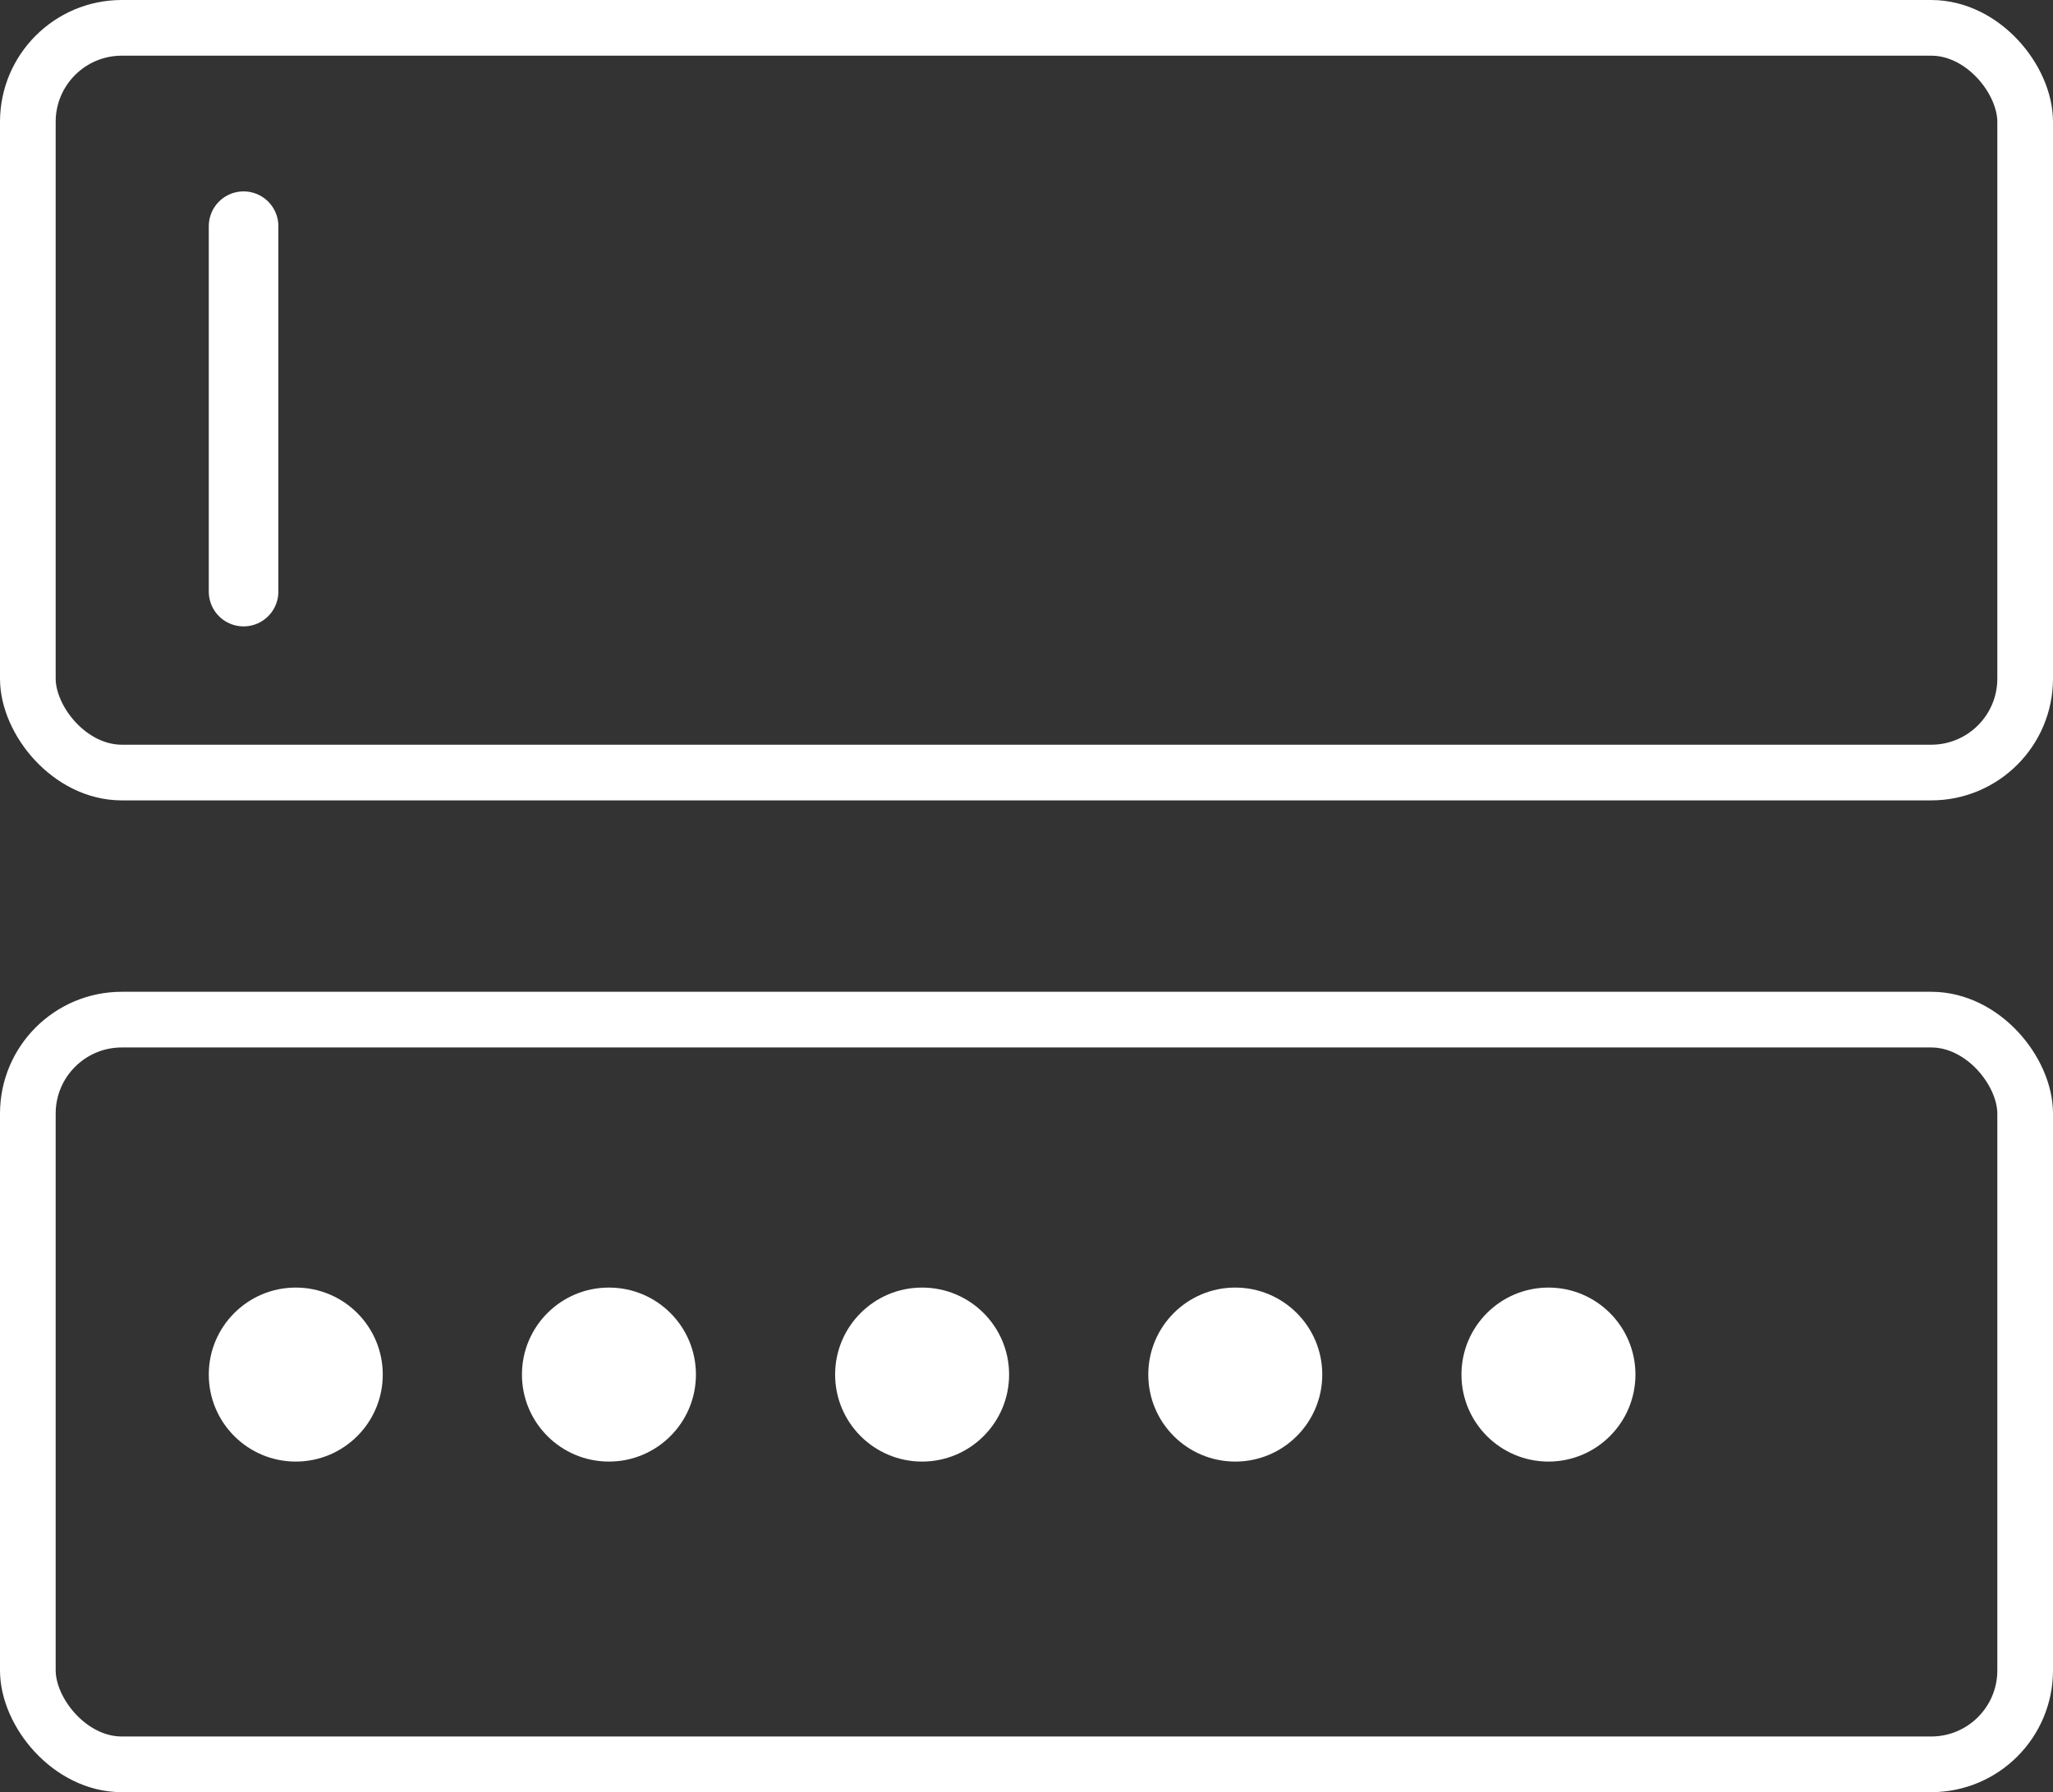
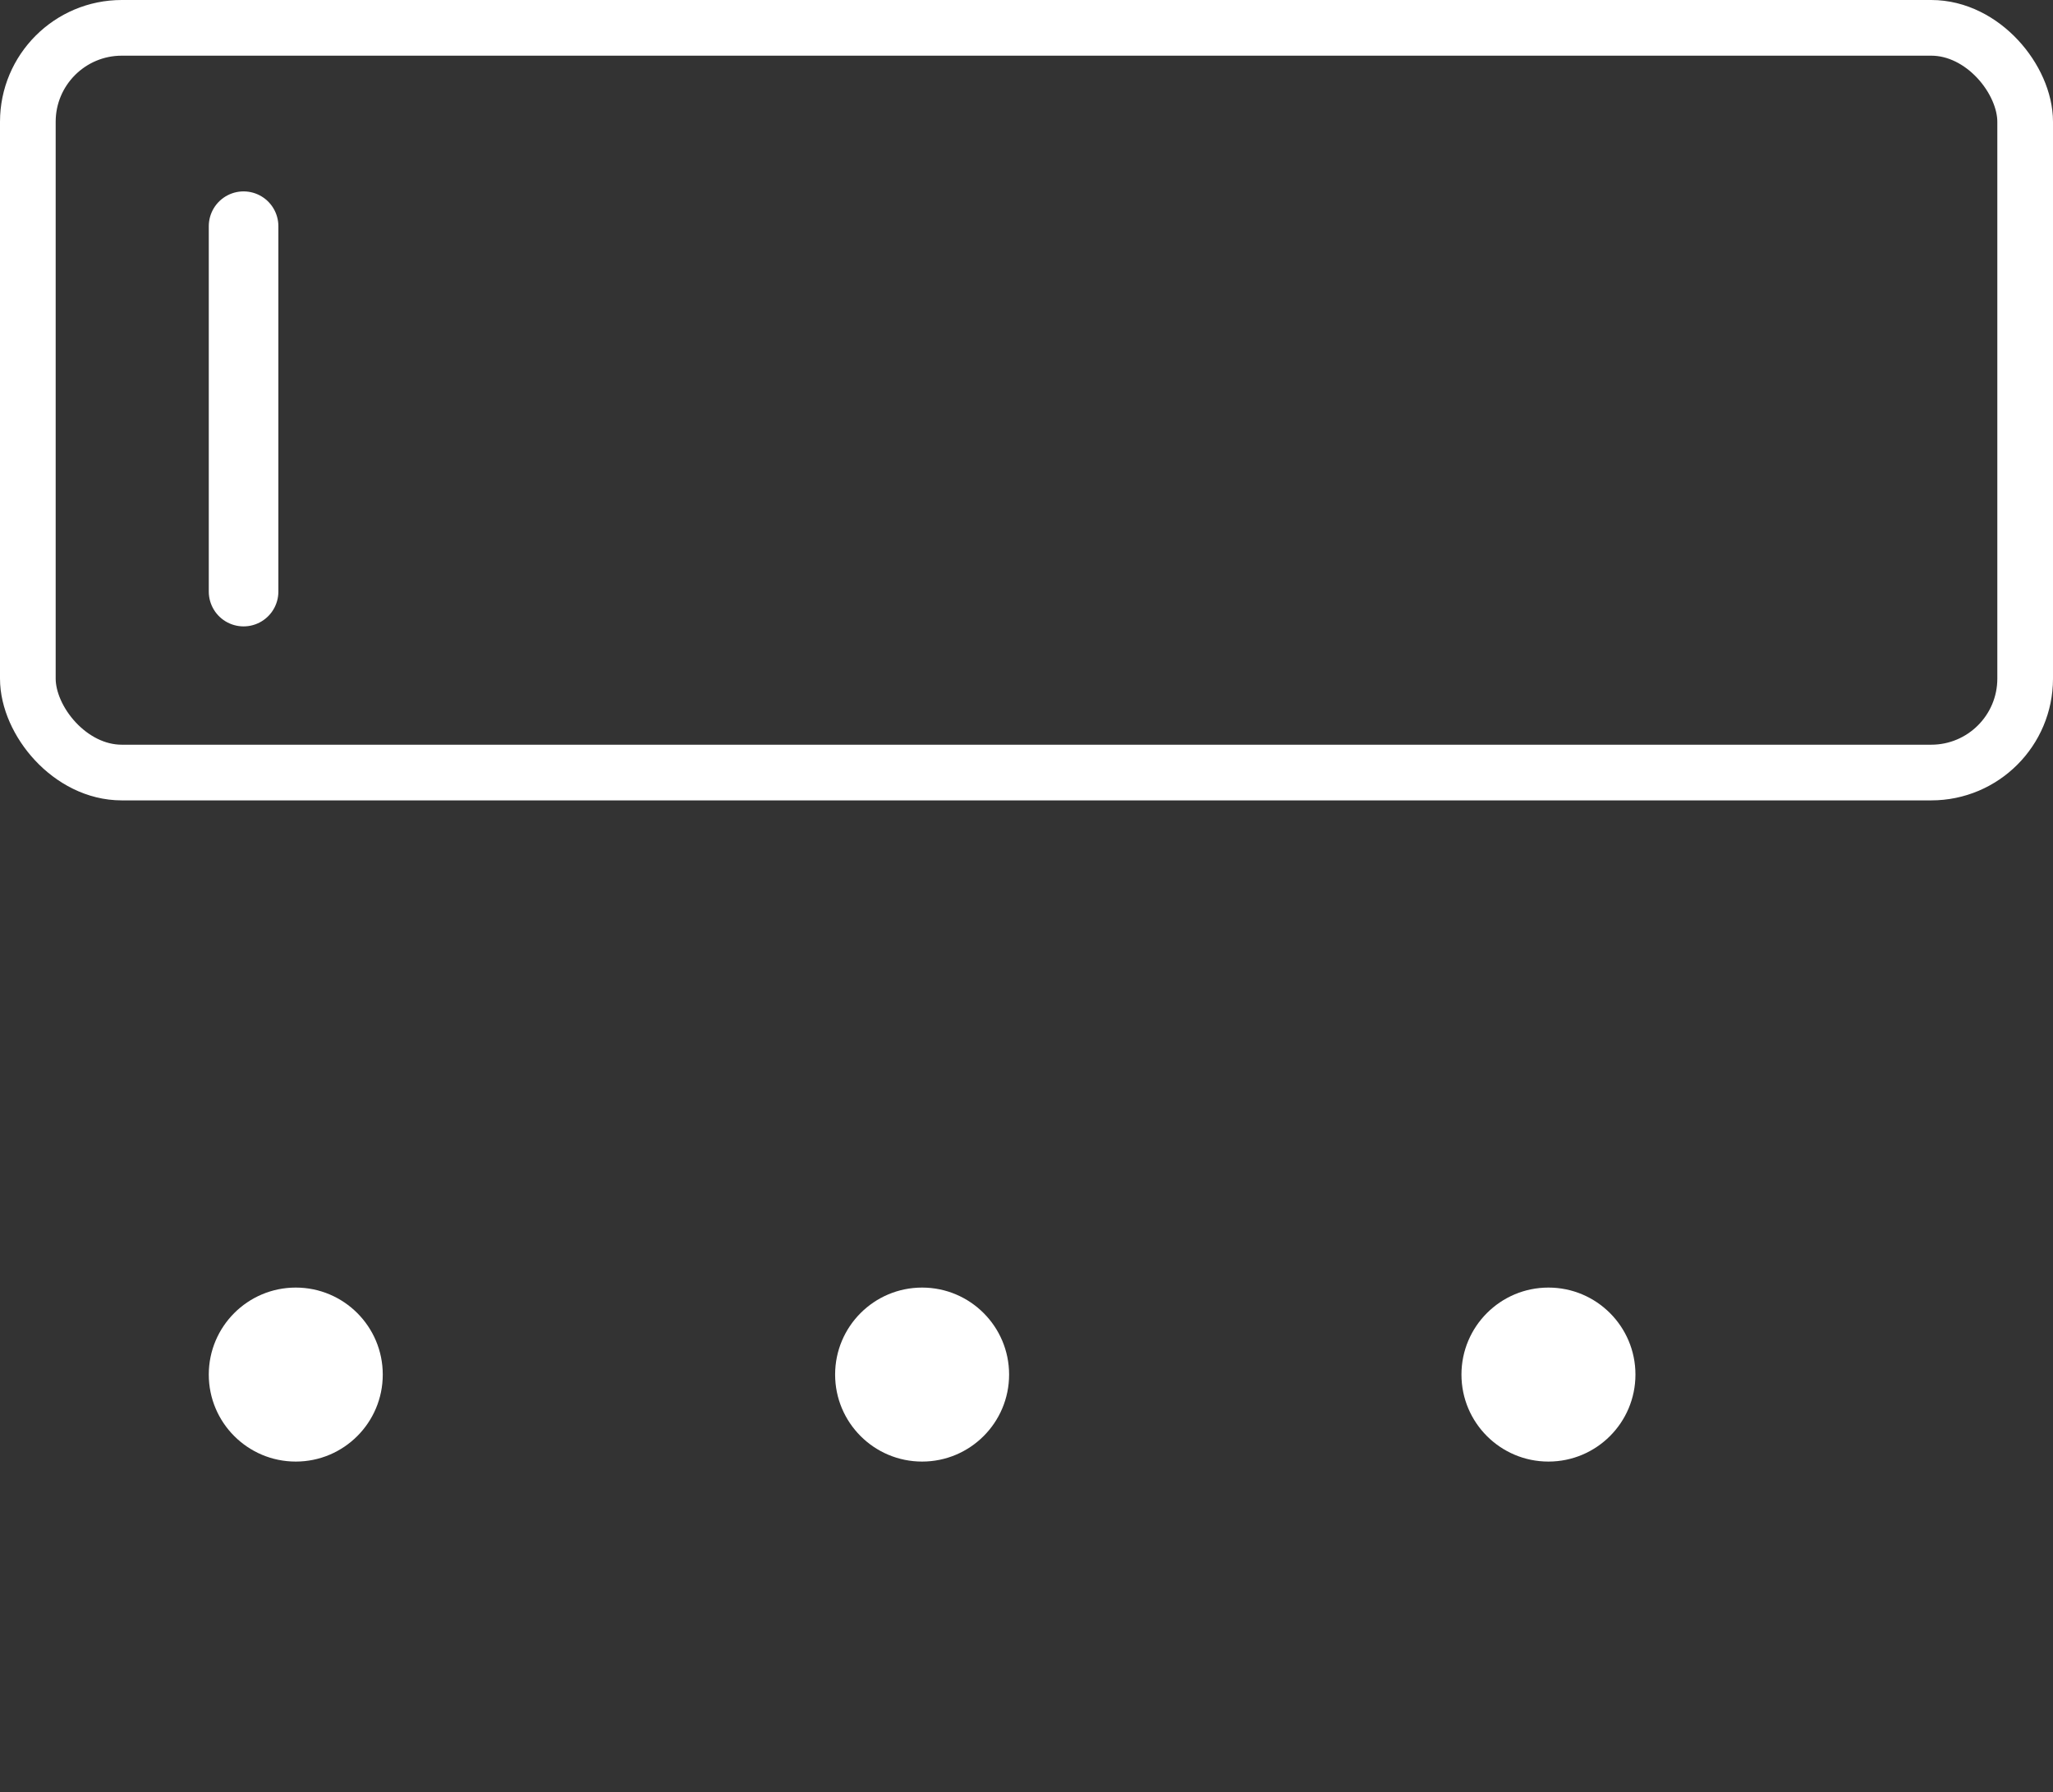
<svg xmlns="http://www.w3.org/2000/svg" width="118" height="103" viewBox="0 0 118 103" fill="none">
  <rect x="0" y="0" width="118" height="103" fill="#333333" stroke="none" />
  <rect x="1.6" y="1.6" width="114.8" height="42.8" rx="5.4" stroke="white" stroke-width="3.2" />
-   <rect x="1.6" y="58.6" width="114.8" height="42.8" rx="5.4" stroke="white" stroke-width="3.2" />
  <circle cx="17" cy="79" r="5" fill="white" />
-   <circle cx="35" cy="79" r="5" fill="white" />
  <circle cx="53" cy="79" r="5" fill="white" />
-   <circle cx="71" cy="79" r="5" fill="white" />
  <circle cx="89" cy="79" r="5" fill="white" />
  <line x1="14" y1="13" x2="14" y2="34" stroke="white" stroke-width="4" stroke-linecap="round" stroke-linejoin="round" />
</svg>